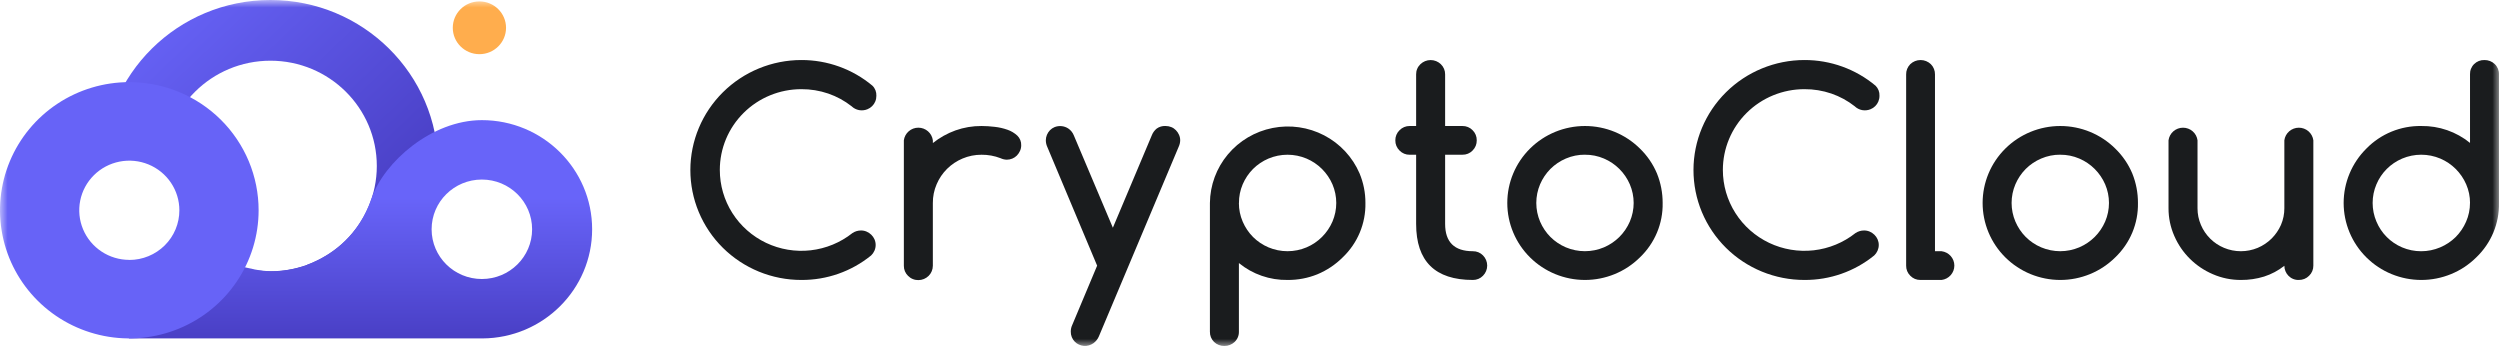
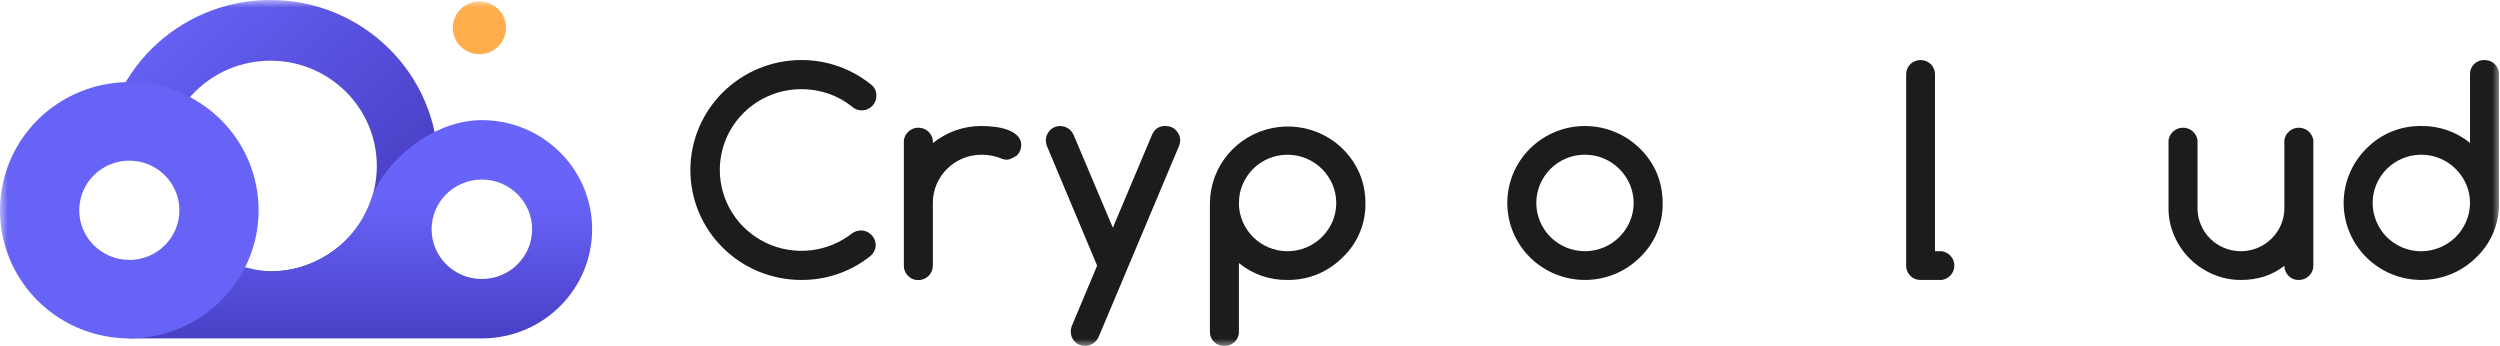
<svg xmlns="http://www.w3.org/2000/svg" width="166" height="23" viewBox="0 0 166 23" fill="none">
  <g clip-path="url(#clip0_154_22)">
    <mask id="mask0_154_22" style="mask-type:luminance" maskUnits="userSpaceOnUse" x="0" y="0" width="166" height="23">
      <path d="M166 0H0V23H166V0Z" fill="white" />
    </mask>
    <g mask="url(#mask0_154_22)">
      <path d="M57.169 15.303C57.298 15.302 57.427 15.328 57.545 15.38C57.66 15.43 57.764 15.5 57.854 15.587C57.944 15.674 58.016 15.777 58.066 15.891C58.118 16.011 58.145 16.14 58.144 16.271C58.143 16.401 58.116 16.529 58.063 16.648C58.011 16.767 57.935 16.875 57.84 16.964C56.535 18.025 54.896 18.6 53.208 18.589C52.24 18.59 51.282 18.402 50.388 18.035C49.493 17.668 48.681 17.131 47.996 16.452C47.312 15.774 46.769 14.969 46.399 14.082C46.029 13.196 45.839 12.246 45.84 11.287C45.842 9.351 46.62 7.496 48.001 6.127C49.382 4.758 51.255 3.988 53.208 3.986C54.937 3.981 56.612 4.586 57.932 5.692C58.02 5.779 58.088 5.883 58.133 5.998C58.177 6.113 58.197 6.236 58.191 6.359C58.192 6.49 58.167 6.621 58.116 6.742C58.068 6.857 57.998 6.961 57.909 7.048C57.82 7.137 57.713 7.207 57.596 7.254C57.42 7.326 57.226 7.346 57.038 7.311C56.851 7.275 56.679 7.185 56.542 7.053C56.079 6.69 55.557 6.406 54.999 6.213C54.423 6.016 53.818 5.918 53.208 5.921C52.497 5.921 51.793 6.059 51.136 6.329C50.479 6.598 49.882 6.994 49.38 7.492C48.877 7.99 48.478 8.582 48.206 9.233C47.934 9.884 47.795 10.582 47.796 11.287C47.796 12.299 48.084 13.29 48.628 14.146C49.172 15.002 49.948 15.688 50.869 16.126C51.789 16.564 52.815 16.735 53.829 16.62C54.843 16.505 55.804 16.108 56.601 15.476C56.769 15.364 56.966 15.304 57.169 15.303Z" fill="#1A1C1E" />
-       <path d="M61.942 9.316V9.498C62.393 9.139 62.9 8.855 63.444 8.659C63.999 8.462 64.585 8.363 65.174 8.367C65.466 8.368 65.756 8.387 66.045 8.422C66.337 8.453 66.625 8.519 66.902 8.617C67.143 8.701 67.363 8.833 67.549 9.005C67.635 9.088 67.703 9.188 67.748 9.299C67.792 9.409 67.813 9.528 67.808 9.647C67.809 9.775 67.782 9.903 67.729 10.02C67.678 10.133 67.608 10.237 67.522 10.326C67.435 10.414 67.332 10.484 67.218 10.531C67.098 10.58 66.97 10.605 66.841 10.604C66.7 10.598 66.562 10.564 66.435 10.504C66.033 10.349 65.604 10.271 65.173 10.275C64.739 10.273 64.31 10.358 63.911 10.527C63.528 10.688 63.18 10.92 62.886 11.211C62.591 11.503 62.356 11.849 62.195 12.229C62.024 12.624 61.937 13.05 61.941 13.48V17.648C61.94 17.899 61.839 18.141 61.66 18.319C61.48 18.497 61.237 18.598 60.983 18.599C60.856 18.601 60.729 18.578 60.611 18.529C60.493 18.482 60.386 18.41 60.297 18.32C60.206 18.233 60.135 18.128 60.086 18.013C60.038 17.897 60.014 17.773 60.016 17.648V9.316C60.046 9.085 60.161 8.872 60.338 8.718C60.515 8.563 60.742 8.478 60.978 8.478C61.214 8.478 61.442 8.563 61.619 8.718C61.796 8.872 61.91 9.085 61.941 9.316H61.942Z" fill="#1A1C1E" />
+       <path d="M61.942 9.316V9.498C62.393 9.139 62.9 8.855 63.444 8.659C63.999 8.462 64.585 8.363 65.174 8.367C65.466 8.368 65.756 8.387 66.045 8.422C66.337 8.453 66.625 8.519 66.902 8.617C67.143 8.701 67.363 8.833 67.549 9.005C67.635 9.088 67.703 9.188 67.748 9.299C67.792 9.409 67.813 9.528 67.808 9.647C67.809 9.775 67.782 9.903 67.729 10.02C67.678 10.133 67.608 10.237 67.522 10.326C67.098 10.58 66.97 10.605 66.841 10.604C66.7 10.598 66.562 10.564 66.435 10.504C66.033 10.349 65.604 10.271 65.173 10.275C64.739 10.273 64.31 10.358 63.911 10.527C63.528 10.688 63.18 10.92 62.886 11.211C62.591 11.503 62.356 11.849 62.195 12.229C62.024 12.624 61.937 13.05 61.941 13.48V17.648C61.94 17.899 61.839 18.141 61.66 18.319C61.48 18.497 61.237 18.598 60.983 18.599C60.856 18.601 60.729 18.578 60.611 18.529C60.493 18.482 60.386 18.41 60.297 18.32C60.206 18.233 60.135 18.128 60.086 18.013C60.038 17.897 60.014 17.773 60.016 17.648V9.316C60.046 9.085 60.161 8.872 60.338 8.718C60.515 8.563 60.742 8.478 60.978 8.478C61.214 8.478 61.442 8.563 61.619 8.718C61.796 8.872 61.91 9.085 61.941 9.316H61.942Z" fill="#1A1C1E" />
      <path d="M72.85 17.64L69.536 9.746C69.475 9.611 69.444 9.466 69.443 9.318C69.443 9.193 69.468 9.068 69.516 8.953C69.564 8.839 69.633 8.735 69.718 8.646C69.805 8.558 69.908 8.488 70.022 8.441C70.169 8.383 70.329 8.36 70.486 8.375C70.644 8.39 70.795 8.443 70.928 8.528C71.1 8.642 71.231 8.806 71.305 8.997L73.894 15.121L76.482 8.98C76.549 8.807 76.661 8.655 76.805 8.537C76.977 8.413 77.187 8.353 77.399 8.367C77.528 8.366 77.656 8.391 77.776 8.44C77.891 8.486 77.994 8.556 78.08 8.645C78.167 8.734 78.237 8.838 78.287 8.951C78.339 9.066 78.365 9.191 78.365 9.316C78.362 9.464 78.328 9.61 78.265 9.744L72.968 22.331C72.892 22.515 72.764 22.674 72.601 22.791C72.418 22.921 72.194 22.983 71.969 22.966C71.743 22.948 71.532 22.852 71.372 22.695C71.282 22.605 71.212 22.497 71.165 22.38C71.118 22.262 71.096 22.136 71.1 22.01C71.1 21.865 71.131 21.722 71.192 21.59L72.85 17.64Z" fill="#1A1C1E" />
      <path d="M85.499 18.589C84.32 18.609 83.172 18.211 82.263 17.467V22.021C82.267 22.148 82.244 22.273 82.195 22.39C82.147 22.508 82.074 22.613 81.982 22.701C81.891 22.789 81.784 22.858 81.666 22.904C81.549 22.95 81.423 22.973 81.296 22.97C81.169 22.974 81.043 22.952 80.925 22.905C80.807 22.859 80.7 22.789 80.61 22.701C80.521 22.612 80.45 22.506 80.403 22.389C80.357 22.272 80.335 22.147 80.338 22.021V13.478C80.35 12.301 80.77 11.163 81.528 10.256C82.286 9.349 83.335 8.729 84.501 8.498C85.666 8.267 86.875 8.441 87.927 8.989C88.978 9.538 89.807 10.428 90.274 11.511C90.534 12.135 90.667 12.803 90.664 13.478C90.677 14.151 90.55 14.819 90.29 15.441C90.03 16.063 89.643 16.625 89.153 17.091C88.672 17.571 88.101 17.952 87.472 18.214C86.846 18.467 86.175 18.594 85.499 18.589ZM82.263 13.478C82.261 13.904 82.347 14.327 82.516 14.719C82.678 15.098 82.91 15.443 83.202 15.737C83.495 16.028 83.842 16.262 84.224 16.424C84.624 16.593 85.055 16.68 85.491 16.68C85.926 16.68 86.357 16.593 86.757 16.424C87.141 16.261 87.489 16.026 87.783 15.732C88.076 15.438 88.311 15.093 88.475 14.714C88.642 14.323 88.728 13.902 88.728 13.477C88.728 13.052 88.642 12.632 88.475 12.24C88.311 11.861 88.076 11.516 87.783 11.222C87.489 10.929 87.141 10.694 86.757 10.53C86.357 10.361 85.926 10.274 85.491 10.274C85.055 10.274 84.624 10.361 84.224 10.53C83.842 10.693 83.495 10.926 83.202 11.218C82.91 11.511 82.678 11.857 82.516 12.236C82.348 12.629 82.263 13.051 82.267 13.478H82.263Z" fill="#1A1C1E" />
-       <path d="M93.598 8.367H94.031V4.937C94.029 4.811 94.053 4.687 94.102 4.572C94.15 4.456 94.222 4.352 94.313 4.265C94.494 4.088 94.739 3.988 94.994 3.988C95.249 3.988 95.493 4.088 95.675 4.265C95.765 4.352 95.837 4.456 95.885 4.572C95.934 4.687 95.958 4.811 95.956 4.937V8.367H97.106C97.232 8.365 97.356 8.388 97.472 8.436C97.588 8.483 97.693 8.555 97.779 8.645C97.869 8.732 97.939 8.837 97.987 8.952C98.035 9.068 98.058 9.192 98.056 9.316C98.058 9.442 98.035 9.567 97.988 9.684C97.94 9.801 97.869 9.907 97.779 9.996C97.693 10.086 97.588 10.157 97.472 10.205C97.356 10.253 97.232 10.276 97.106 10.273H95.956V14.865C95.956 16.076 96.57 16.681 97.797 16.681C97.922 16.679 98.047 16.702 98.163 16.75C98.279 16.798 98.383 16.869 98.47 16.958C98.649 17.138 98.75 17.381 98.75 17.634C98.75 17.887 98.649 18.13 98.47 18.31C98.383 18.4 98.279 18.471 98.163 18.519C98.047 18.567 97.923 18.591 97.797 18.589C95.286 18.589 94.031 17.347 94.031 14.865V10.275H93.598C93.473 10.277 93.35 10.253 93.235 10.205C93.121 10.157 93.017 10.087 92.931 9.998C92.84 9.909 92.768 9.804 92.719 9.687C92.671 9.57 92.647 9.444 92.65 9.318C92.648 9.193 92.672 9.069 92.72 8.953C92.768 8.838 92.84 8.733 92.931 8.646C93.017 8.557 93.12 8.486 93.235 8.438C93.35 8.39 93.473 8.366 93.598 8.367Z" fill="#1A1C1E" />
      <path d="M110.4 13.478C110.413 14.151 110.285 14.82 110.025 15.441C109.765 16.063 109.378 16.625 108.889 17.092C107.922 18.05 106.61 18.589 105.242 18.589C103.874 18.589 102.562 18.05 101.595 17.092C100.627 16.133 100.084 14.833 100.084 13.477C100.084 12.122 100.627 10.822 101.595 9.863C102.562 8.905 103.874 8.367 105.242 8.367C106.609 8.367 107.921 8.905 108.889 9.863C109.375 10.333 109.76 10.895 110.021 11.516C110.273 12.14 110.402 12.806 110.4 13.478ZM105.243 10.272C104.805 10.268 104.372 10.356 103.971 10.528C103.589 10.691 103.242 10.925 102.949 11.216C102.657 11.51 102.425 11.855 102.263 12.234C102.096 12.627 102.01 13.049 102.01 13.476C102.01 13.902 102.096 14.324 102.263 14.717C102.425 15.096 102.657 15.442 102.949 15.735C103.242 16.027 103.589 16.26 103.971 16.423C104.372 16.592 104.802 16.679 105.238 16.679C105.673 16.679 106.104 16.592 106.504 16.423C106.888 16.259 107.236 16.024 107.53 15.731C107.823 15.437 108.057 15.092 108.221 14.713C108.388 14.321 108.475 13.901 108.475 13.476C108.475 13.051 108.388 12.63 108.221 12.239C108.057 11.86 107.823 11.514 107.53 11.221C107.236 10.927 106.888 10.692 106.504 10.528C106.106 10.357 105.677 10.27 105.243 10.274V10.272Z" fill="#1A1C1E" />
-       <path d="M123.774 15.303C123.904 15.302 124.032 15.328 124.151 15.38C124.266 15.43 124.37 15.5 124.46 15.587C124.55 15.674 124.622 15.777 124.672 15.891C124.724 16.011 124.751 16.14 124.75 16.271C124.749 16.401 124.721 16.529 124.669 16.648C124.617 16.767 124.541 16.875 124.446 16.964C123.141 18.025 121.502 18.6 119.814 18.589C118.846 18.59 117.888 18.402 116.993 18.035C116.099 17.669 115.286 17.131 114.602 16.453C113.918 15.774 113.375 14.969 113.005 14.082C112.636 13.196 112.446 12.246 112.447 11.287C112.449 9.351 113.226 7.495 114.607 6.127C115.988 4.758 117.861 3.988 119.814 3.986C121.543 3.981 123.218 4.586 124.538 5.692C124.626 5.779 124.694 5.883 124.739 5.998C124.783 6.113 124.803 6.236 124.797 6.359C124.798 6.49 124.772 6.621 124.722 6.742C124.674 6.857 124.604 6.961 124.515 7.048C124.426 7.137 124.319 7.207 124.201 7.254C124.025 7.326 123.832 7.346 123.644 7.311C123.457 7.275 123.284 7.185 123.148 7.053C122.685 6.69 122.163 6.406 121.605 6.213C121.029 6.016 120.423 5.918 119.814 5.921C119.103 5.92 118.398 6.059 117.741 6.328C117.084 6.597 116.486 6.993 115.983 7.491C115.48 7.989 115.081 8.581 114.809 9.233C114.537 9.884 114.398 10.582 114.398 11.287C114.398 12.299 114.687 13.29 115.231 14.146C115.774 15.002 116.551 15.688 117.471 16.126C118.391 16.564 119.418 16.735 120.432 16.62C121.446 16.505 122.407 16.108 123.203 15.476C123.372 15.364 123.571 15.303 123.774 15.303Z" fill="#1A1C1E" />
      <path d="M126.568 17.639V4.945C126.565 4.819 126.587 4.694 126.634 4.577C126.681 4.46 126.751 4.354 126.839 4.264C127.023 4.086 127.269 3.986 127.525 3.986C127.782 3.986 128.028 4.086 128.211 4.264C128.3 4.354 128.37 4.46 128.416 4.577C128.463 4.694 128.486 4.819 128.483 4.945V16.681H128.923C129.157 16.712 129.372 16.825 129.527 17C129.683 17.176 129.769 17.402 129.769 17.635C129.769 17.869 129.683 18.095 129.527 18.27C129.372 18.446 129.157 18.559 128.923 18.589H127.516C127.39 18.591 127.266 18.567 127.15 18.52C127.035 18.471 126.931 18.4 126.844 18.31C126.755 18.223 126.684 18.118 126.636 18.003C126.589 17.887 126.565 17.763 126.568 17.639Z" fill="#1A1C1E" />
-       <path d="M141.96 13.478C141.973 14.151 141.845 14.819 141.586 15.441C141.326 16.063 140.939 16.625 140.45 17.092C139.971 17.566 139.403 17.943 138.777 18.2C138.151 18.456 137.481 18.589 136.803 18.589C136.126 18.589 135.455 18.456 134.829 18.2C134.204 17.943 133.635 17.566 133.156 17.092C132.677 16.617 132.297 16.053 132.038 15.433C131.779 14.813 131.646 14.149 131.646 13.477C131.646 12.806 131.779 12.142 132.038 11.521C132.297 10.901 132.677 10.338 133.156 9.863C134.124 8.905 135.436 8.367 136.803 8.367C138.171 8.367 139.483 8.905 140.45 9.863C140.936 10.333 141.321 10.895 141.583 11.516C141.835 12.14 141.963 12.806 141.96 13.478ZM136.802 10.272C136.366 10.268 135.933 10.356 135.533 10.528C135.15 10.691 134.803 10.924 134.51 11.216C134.219 11.51 133.986 11.855 133.824 12.234C133.657 12.627 133.57 13.049 133.57 13.476C133.57 13.902 133.657 14.325 133.824 14.717C133.986 15.096 134.219 15.442 134.51 15.735C134.803 16.027 135.15 16.261 135.533 16.423C135.933 16.592 136.363 16.68 136.798 16.68C137.233 16.68 137.664 16.592 138.064 16.423C138.448 16.259 138.797 16.024 139.091 15.731C139.384 15.437 139.618 15.092 139.782 14.713C139.95 14.321 140.036 13.901 140.036 13.476C140.036 13.051 139.95 12.63 139.782 12.239C139.618 11.86 139.384 11.515 139.091 11.221C138.797 10.927 138.448 10.692 138.064 10.528C137.666 10.357 137.236 10.27 136.802 10.274V10.272Z" fill="#1A1C1E" />
      <path d="M152.638 18.589C152.512 18.593 152.386 18.571 152.269 18.523C152.151 18.476 152.045 18.405 151.957 18.315C151.781 18.137 151.682 17.897 151.681 17.648C151.28 17.965 150.824 18.207 150.336 18.364C149.838 18.518 149.319 18.593 148.798 18.589C148.158 18.592 147.524 18.463 146.938 18.209C145.786 17.719 144.868 16.81 144.374 15.668C144.118 15.087 143.987 14.459 143.99 13.825V9.316C144.021 9.085 144.135 8.872 144.312 8.718C144.489 8.564 144.717 8.479 144.953 8.479C145.189 8.479 145.416 8.564 145.593 8.718C145.771 8.872 145.885 9.085 145.915 9.316V13.825C145.913 14.207 145.99 14.585 146.142 14.937C146.433 15.623 146.983 16.169 147.675 16.457C148.029 16.605 148.41 16.681 148.794 16.681C149.178 16.681 149.559 16.605 149.913 16.457C150.256 16.312 150.569 16.103 150.833 15.841C151.096 15.58 151.307 15.272 151.456 14.934C151.607 14.583 151.683 14.206 151.681 13.825V9.316C151.711 9.085 151.826 8.872 152.003 8.718C152.18 8.564 152.408 8.479 152.643 8.479C152.879 8.479 153.107 8.564 153.284 8.718C153.461 8.872 153.575 9.085 153.606 9.316V17.638C153.608 17.763 153.584 17.887 153.535 18.003C153.487 18.119 153.415 18.223 153.324 18.31C153.235 18.401 153.129 18.472 153.011 18.52C152.893 18.568 152.766 18.591 152.638 18.589Z" fill="#1A1C1E" />
      <path d="M160.773 8.367C161.952 8.35 163.098 8.748 164.009 9.489V4.936C164.005 4.81 164.026 4.685 164.073 4.568C164.12 4.451 164.19 4.344 164.28 4.255C164.37 4.166 164.477 4.097 164.595 4.05C164.713 4.004 164.84 3.983 164.967 3.987C165.093 3.984 165.219 4.007 165.337 4.053C165.455 4.099 165.562 4.168 165.652 4.256C165.744 4.344 165.816 4.45 165.865 4.567C165.913 4.684 165.936 4.81 165.932 4.936V13.479C165.945 14.152 165.818 14.82 165.558 15.442C165.299 16.064 164.912 16.625 164.423 17.092C163.944 17.567 163.375 17.944 162.75 18.2C162.124 18.457 161.453 18.589 160.776 18.589C160.099 18.589 159.428 18.457 158.802 18.2C158.176 17.944 157.608 17.567 157.129 17.092C156.65 16.618 156.27 16.054 156.011 15.434C155.752 14.814 155.618 14.149 155.618 13.478C155.618 12.807 155.752 12.142 156.011 11.522C156.27 10.902 156.65 10.338 157.129 9.864C157.601 9.381 158.168 8.999 158.795 8.741C159.422 8.484 160.095 8.356 160.773 8.367ZM164.009 13.477C164.011 13.052 163.925 12.63 163.755 12.24C163.591 11.861 163.356 11.515 163.064 11.222C162.77 10.928 162.421 10.693 162.037 10.529C161.637 10.36 161.206 10.273 160.771 10.273C160.336 10.273 159.905 10.36 159.505 10.529C158.733 10.856 158.121 11.468 157.797 12.235C157.629 12.628 157.543 13.05 157.543 13.476C157.543 13.903 157.629 14.325 157.797 14.718C158.118 15.485 158.728 16.097 159.497 16.425C159.897 16.595 160.328 16.682 160.763 16.682C161.198 16.682 161.629 16.595 162.029 16.425C162.412 16.264 162.761 16.032 163.056 15.741C163.348 15.447 163.583 15.102 163.747 14.723C163.92 14.331 164.008 13.907 164.007 13.479L164.009 13.477Z" fill="#1A1C1E" />
      <path d="M25.02 11.021C25.02 14.882 21.858 18.012 17.957 18.012C15.412 18.012 13.181 16.678 11.938 14.679C11.61 16.113 10.352 17.204 8.816 17.316C10.828 20.173 14.172 22.043 17.957 22.043C24.107 22.043 29.092 17.108 29.092 11.021C29.092 4.934 24.107 0 17.957 0C11.814 0 6.832 4.924 6.822 11.003C7.332 10.714 7.924 10.55 8.555 10.55C9.463 10.55 10.29 10.891 10.908 11.45C10.899 11.308 10.895 11.165 10.895 11.021C10.895 7.161 14.057 4.031 17.957 4.031C21.858 4.031 25.02 7.161 25.02 11.021Z" fill="url(#paint0_linear_154_22)" />
      <path fill-rule="evenodd" clip-rule="evenodd" d="M32.039 22.471C36.063 22.448 39.318 19.212 39.318 15.224C39.318 11.221 36.039 7.977 31.995 7.977C28.658 7.977 25.497 10.764 24.673 13.166C23.85 15.567 22.178 16.899 20.384 17.583C20.387 17.593 20.391 17.602 20.394 17.612C18.571 18.174 17.519 18.128 15.668 17.583H8.556V22.471H31.995L32.039 22.471ZM35.332 15.224C35.332 17.048 33.838 18.526 31.995 18.526C30.153 18.526 28.659 17.048 28.659 15.224C28.659 13.4 30.153 11.922 31.995 11.922C33.838 11.922 35.332 13.4 35.332 15.224Z" fill="url(#paint1_linear_154_22)" />
      <path d="M8.586 5.453C6.888 5.453 5.228 5.952 3.816 6.887C2.404 7.822 1.303 9.151 0.654 10.706C0.004 12.261 -0.166 13.971 0.165 15.622C0.496 17.273 1.314 18.789 2.515 19.979C3.716 21.169 5.246 21.979 6.911 22.307C8.577 22.636 10.303 22.467 11.872 21.823C13.441 21.179 14.782 20.088 15.725 18.689C16.669 17.29 17.172 15.645 17.172 13.962C17.172 12.845 16.95 11.738 16.519 10.706C16.087 9.673 15.455 8.735 14.658 7.945C13.86 7.155 12.914 6.528 11.872 6.101C10.83 5.673 9.714 5.453 8.586 5.453ZM8.586 17.256C7.929 17.256 7.286 17.063 6.739 16.701C6.193 16.339 5.767 15.825 5.515 15.223C5.263 14.621 5.198 13.958 5.326 13.319C5.454 12.68 5.771 12.093 6.236 11.633C6.7 11.172 7.293 10.858 7.938 10.731C8.582 10.604 9.251 10.669 9.858 10.918C10.466 11.168 10.985 11.59 11.35 12.132C11.715 12.674 11.91 13.31 11.91 13.962C11.911 14.395 11.825 14.824 11.659 15.224C11.492 15.624 11.247 15.988 10.938 16.294C10.63 16.6 10.263 16.843 9.859 17.009C9.456 17.175 9.023 17.261 8.586 17.261V17.256Z" fill="#6763F7" />
      <path d="M31.833 3.597C32.809 3.597 33.601 2.813 33.601 1.845C33.601 0.878 32.809 0.094 31.833 0.094C30.857 0.094 30.065 0.878 30.065 1.845C30.065 2.813 30.857 3.597 31.833 3.597Z" fill="#FFAD4D" />
    </g>
  </g>
  <defs>
    <linearGradient id="paint0_linear_154_22" x1="14.361" y1="-3.131" x2="28.035" y2="11.204" gradientUnits="userSpaceOnUse">
      <stop stop-color="#6763F7" />
      <stop offset="1" stop-color="#4A40C6" />
    </linearGradient>
    <linearGradient id="paint1_linear_154_22" x1="23.763" y1="13.123" x2="23.763" y2="22.471" gradientUnits="userSpaceOnUse">
      <stop stop-color="#6864F9" />
      <stop offset="1" stop-color="#493FC5" />
    </linearGradient>
    <clipPath id="clip0_154_22">
      <rect width="166" height="23" fill="white" />
    </clipPath>
  </defs>
</svg>